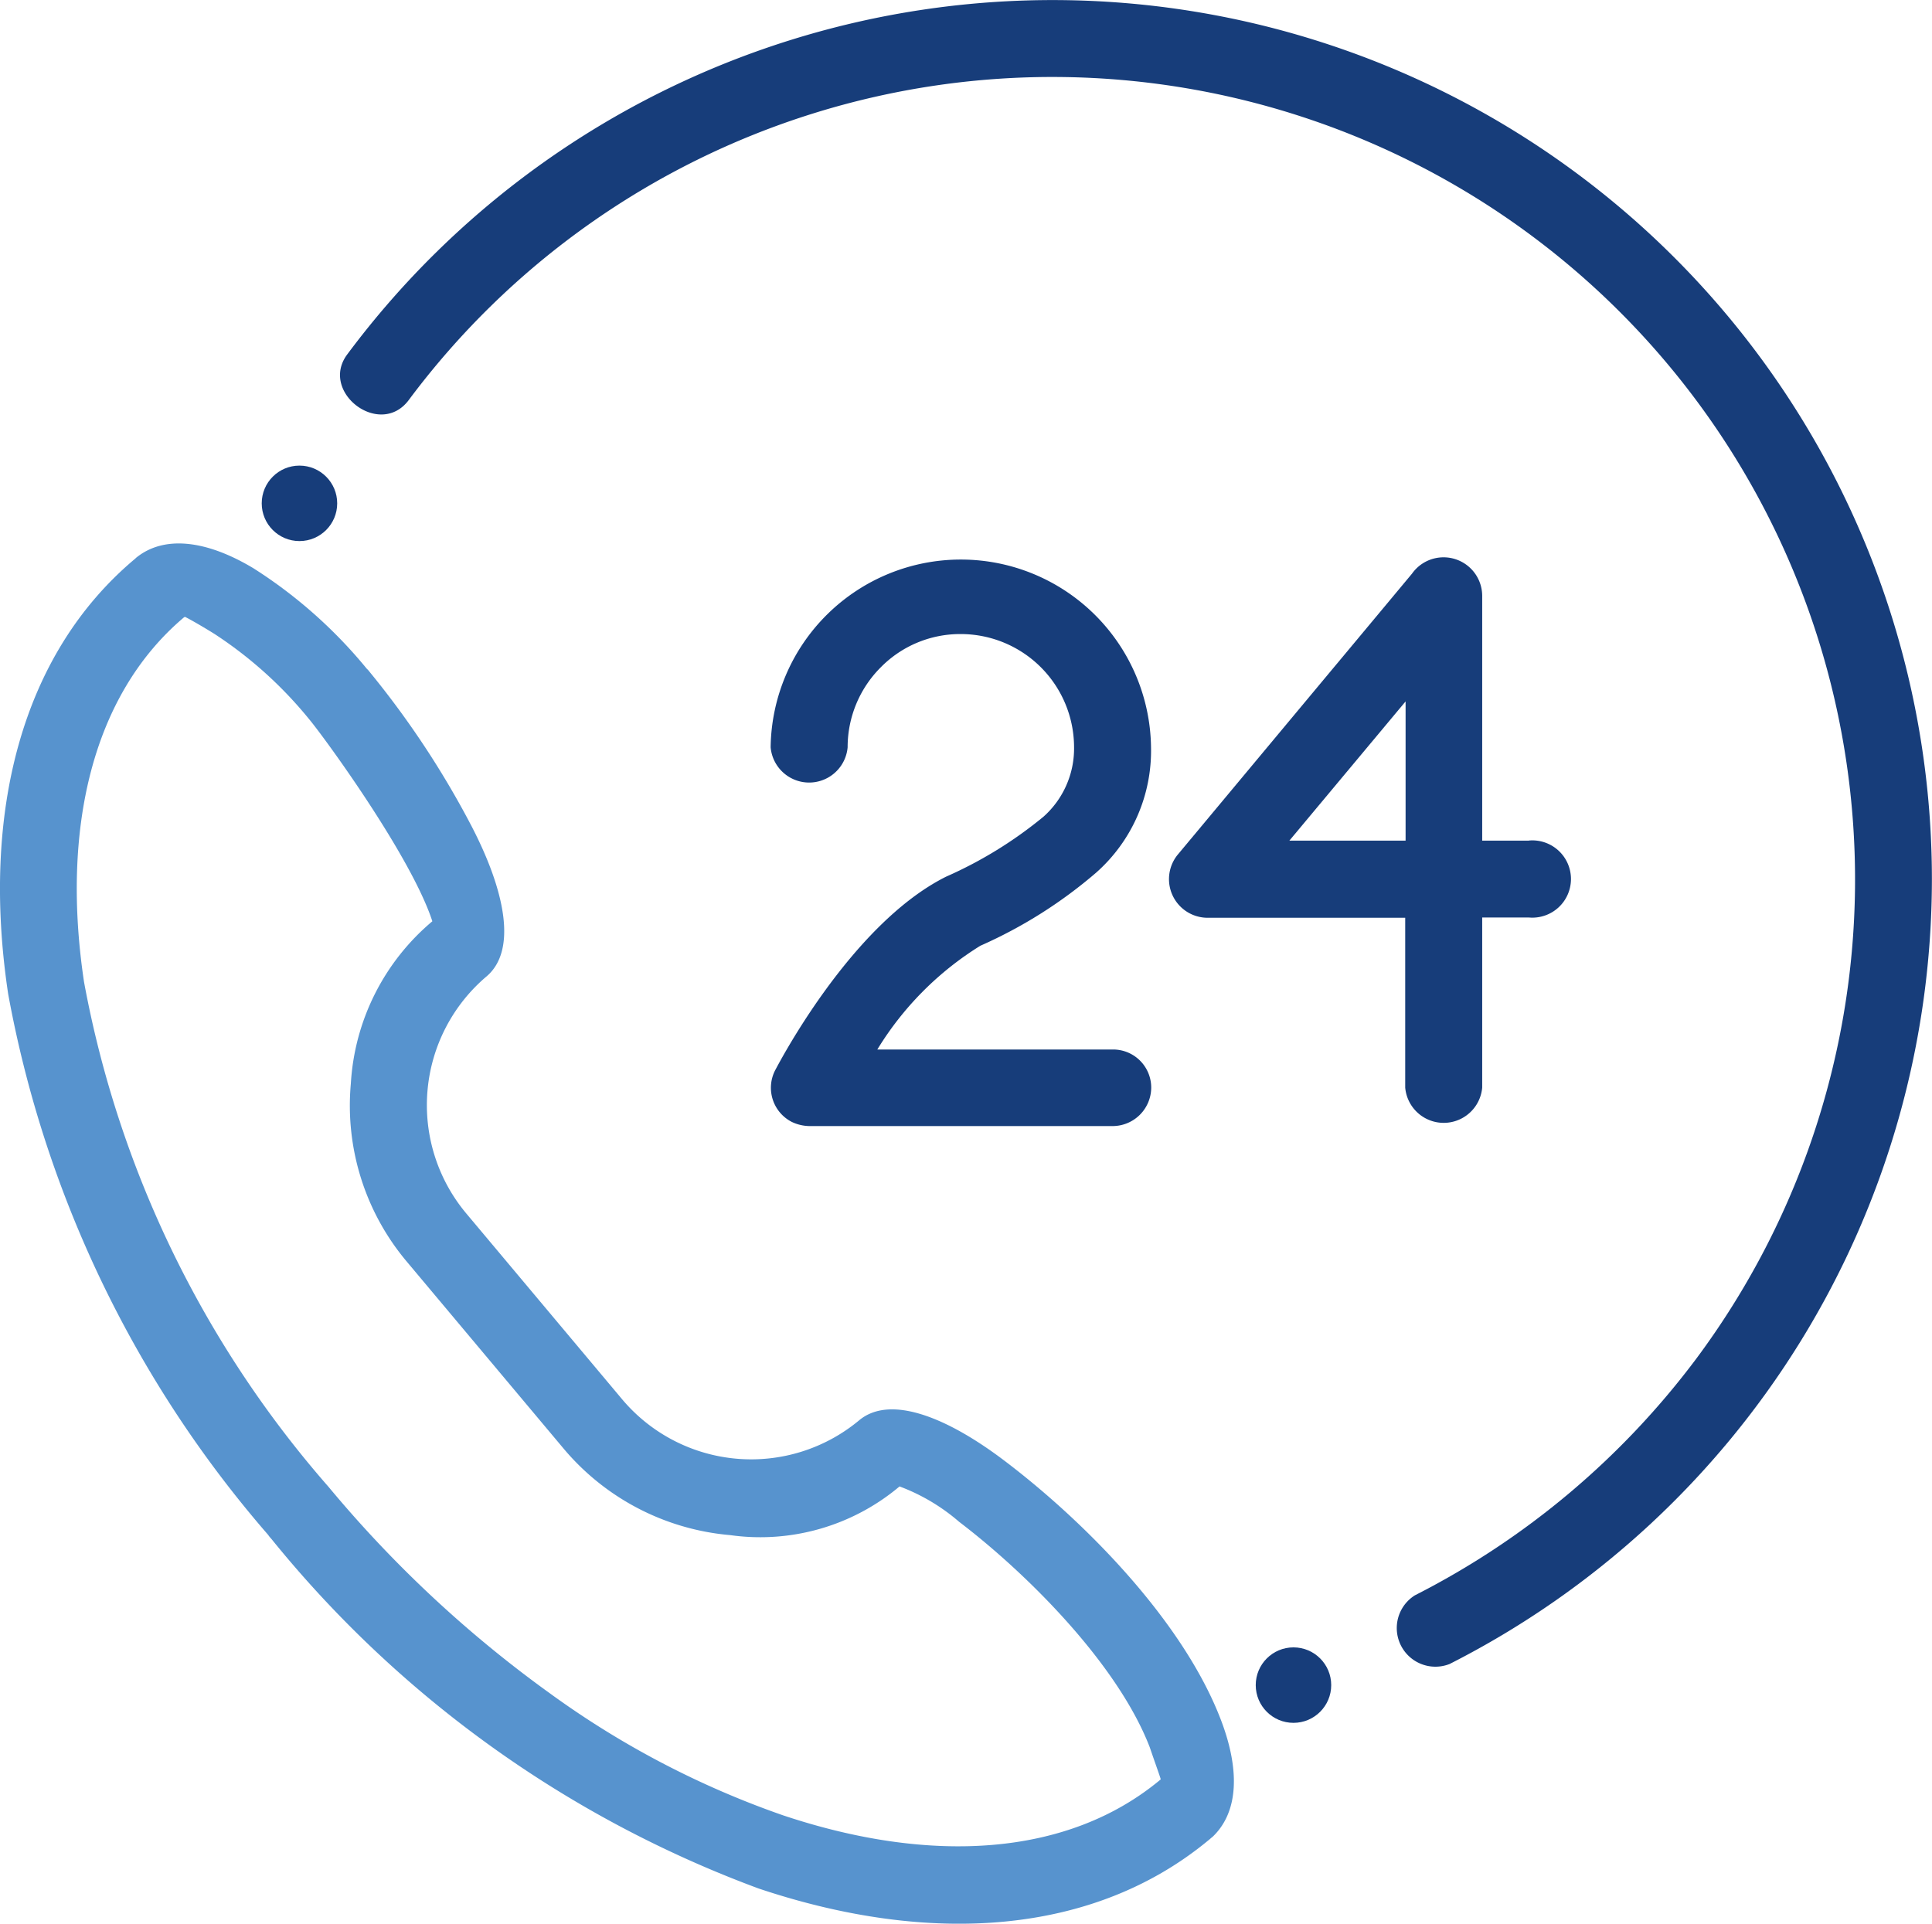
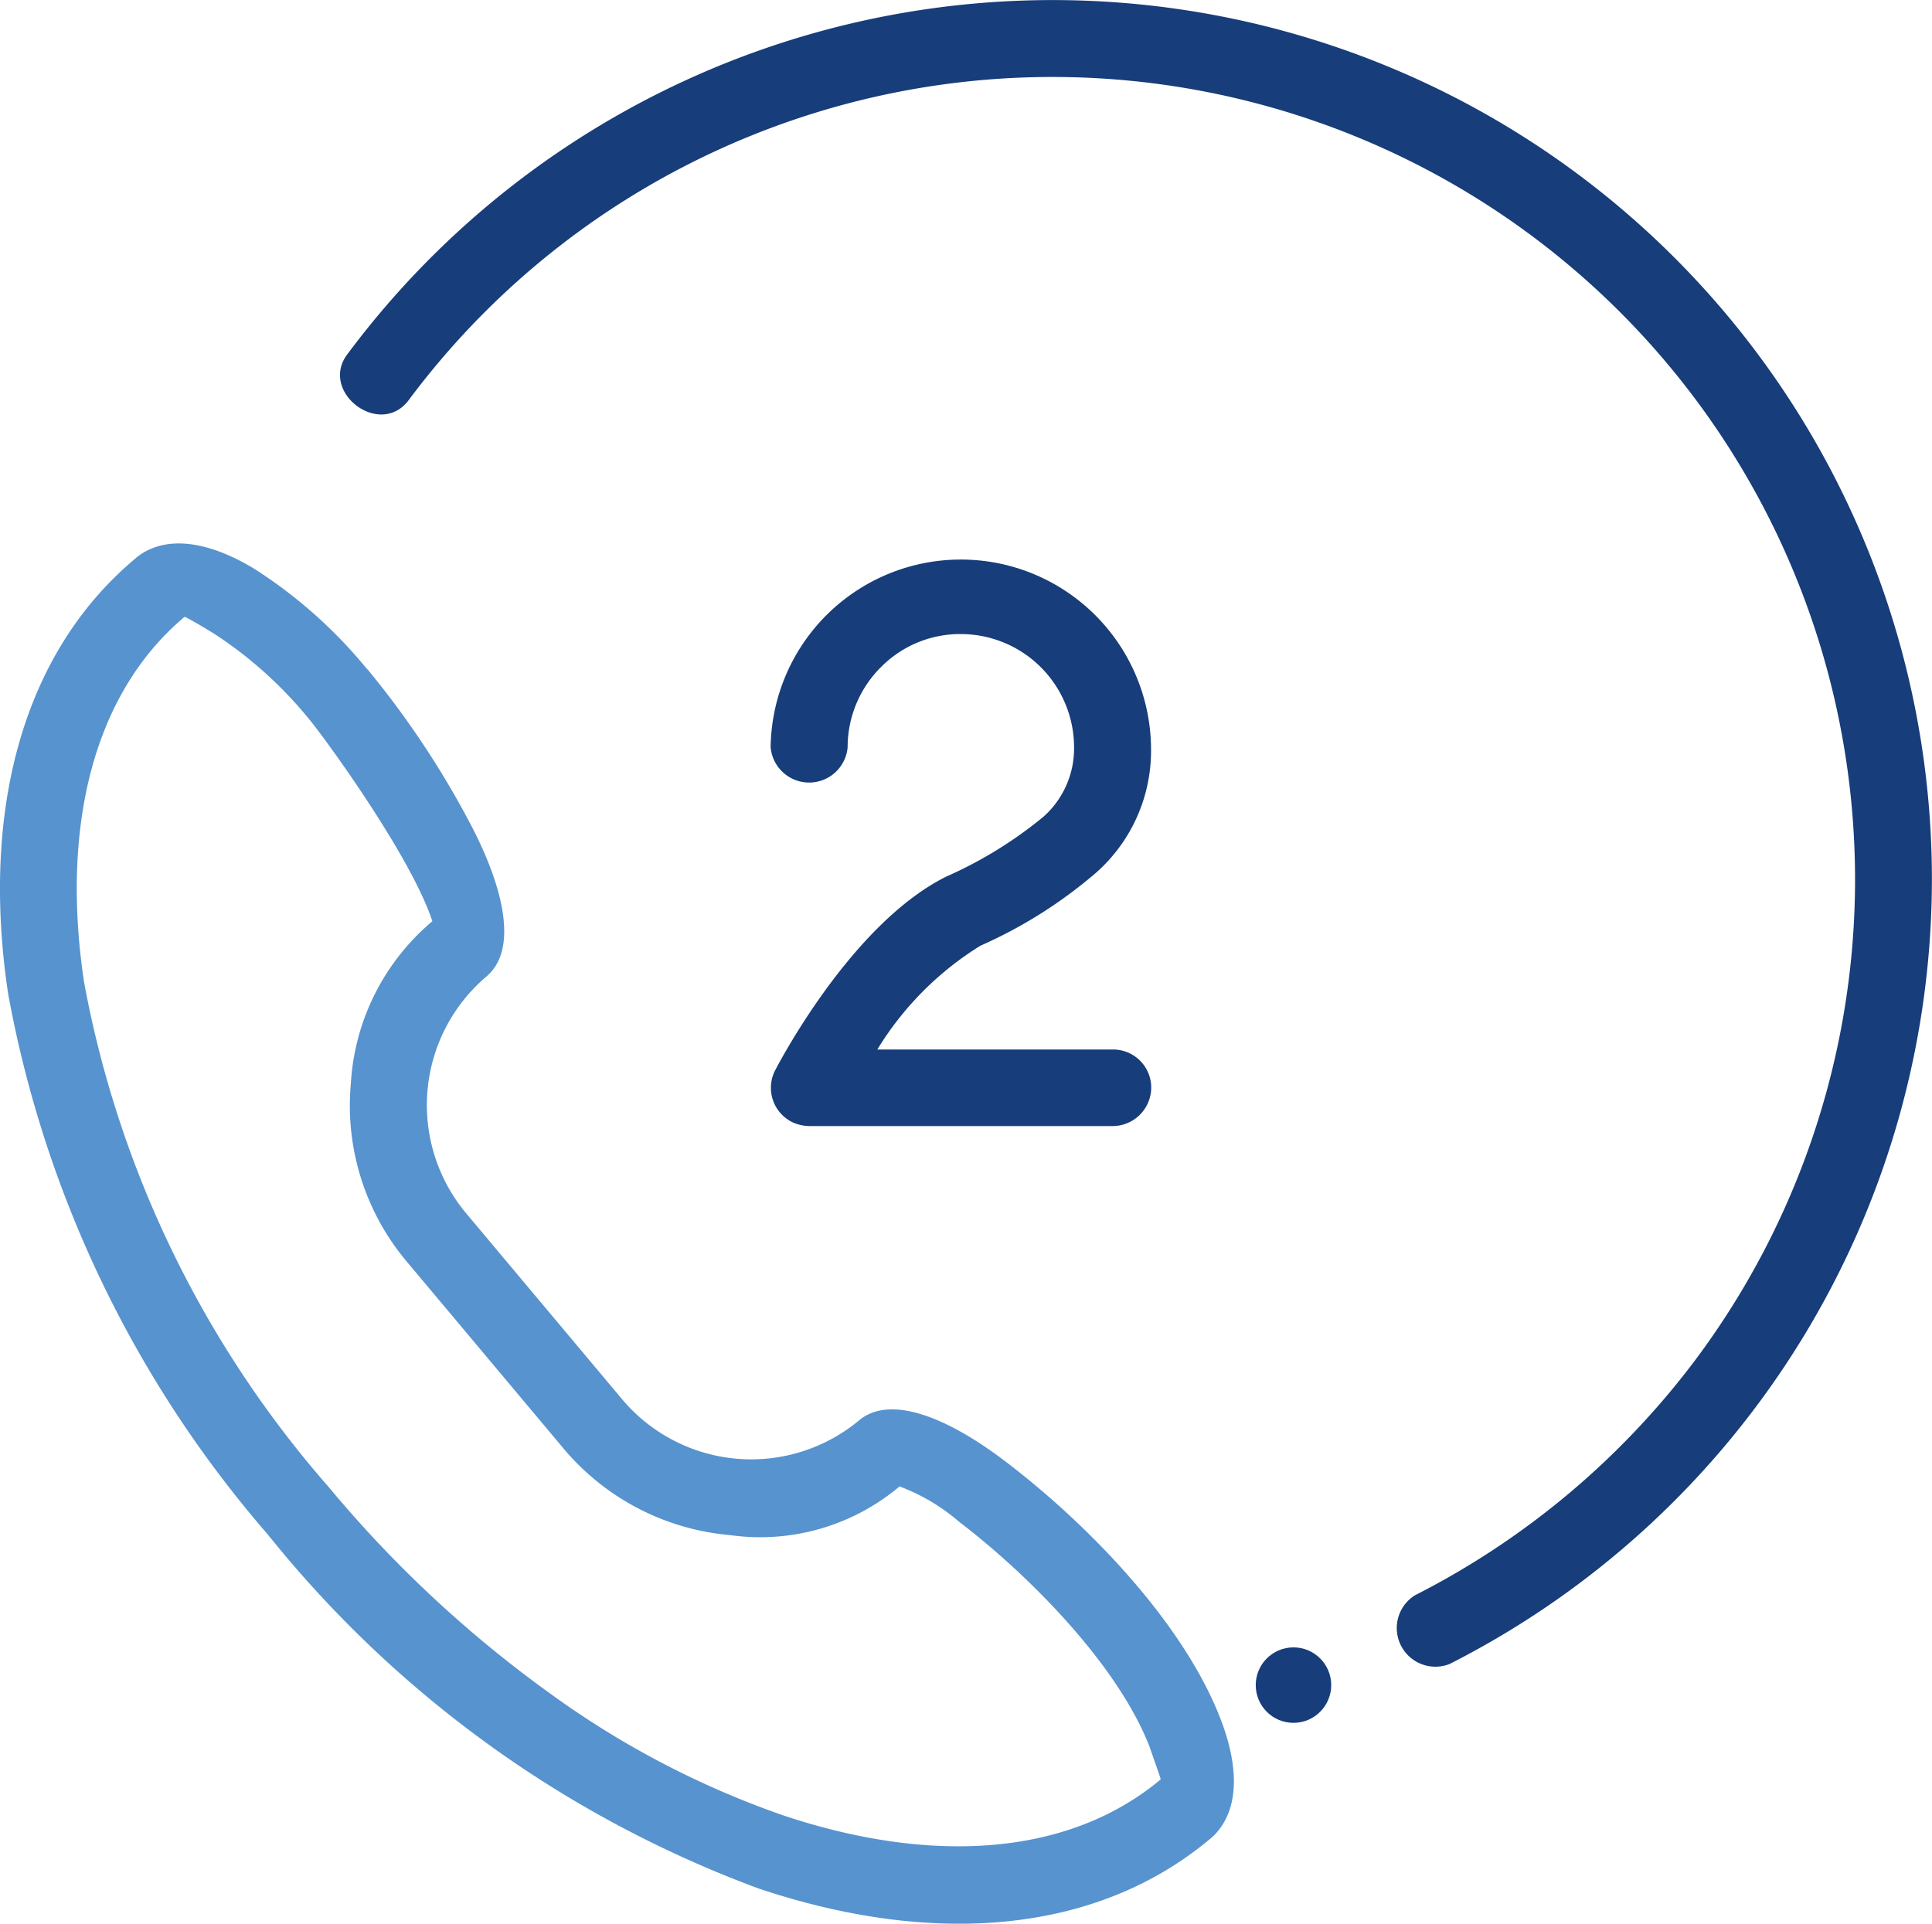
<svg xmlns="http://www.w3.org/2000/svg" width="60" height="59.751" viewBox="0 0 60 59.751">
  <g id="customer-service" transform="translate(-0.041 -1)">
    <circle id="Ellipse_14" data-name="Ellipse 14" cx="1.172" cy="1.172" r="1.172" transform="translate(39.039 52.168)" fill="#173d7a" />
-     <path id="Path_794" data-name="Path 794" d="M346.532,157.413h-1.453V149.8a1.2,1.2,0,0,0-2.18-.68l-7.278,8.731a1.2,1.2,0,0,0,.914,1.957h6.153v5.274a1.2,1.2,0,0,0,2.391,0V159.8h1.453a1.2,1.2,0,1,0,0-2.391Zm-3.832,0h-3.61l3.61-4.325Z" transform="translate(-299.007 -130.302)" fill="#173d7a" fill-rule="evenodd" />
    <path id="Path_795" data-name="Path 795" d="M241.713,165.078a1.2,1.2,0,0,1-1.2,1.2h-9.411a1.308,1.308,0,0,1-.551-.129,1.19,1.19,0,0,1-.516-1.606c.012-.012,2.3-4.512,5.309-6.012a12.981,12.981,0,0,0,3.024-1.863,2.836,2.836,0,0,0,.949-2.156,3.521,3.521,0,0,0-3.516-3.516,3.459,3.459,0,0,0-2.485,1.031,3.507,3.507,0,0,0-1.031,2.485,1.2,1.2,0,0,1-2.391,0,5.907,5.907,0,0,1,11.813,0,5.056,5.056,0,0,1-1.7,3.891,14.457,14.457,0,0,1-3.6,2.274,9.781,9.781,0,0,0-3.2,3.223h7.3A1.183,1.183,0,0,1,241.713,165.078Z" transform="translate(-205.92 -130.302)" fill="#173d7a" fill-rule="evenodd" />
    <path id="Path_796" data-name="Path 796" d="M139.6,28.307a27.347,27.347,0,0,1-14.978,24.377,1.2,1.2,0,0,1-1.078-2.133h0a25.133,25.133,0,0,0,8.755-7.372,24.927,24.927,0,0,0-40-29.756c-.891,1.2-2.789-.246-1.91-1.418a27.306,27.306,0,0,1,49.211,16.3Z" transform="translate(-79.562)" fill="#173d7a" fill-rule="evenodd" />
-     <circle id="Ellipse_15" data-name="Ellipse 15" cx="1.172" cy="1.172" r="1.172" transform="translate(8.169 15.462)" fill="#173d7a" />
    <path id="Path_797" data-name="Path 797" d="M37.961,181.562c-1.16-3.047-4.184-6.129-6.7-8.04-1.817-1.383-3.575-2.074-4.536-1.277a5.239,5.239,0,0,1-7.348-.633l-4.864-5.8a5.239,5.239,0,0,1,.633-7.348c.961-.809.586-2.66-.469-4.688a28.019,28.019,0,0,0-3.153-4.77.757.757,0,0,0-.094-.105,14.83,14.83,0,0,0-3.516-3.117c-1.442-.867-2.766-1.043-3.645-.328l-.023.023C.7,148.443-.55,153.388.294,159a35.3,35.3,0,0,0,8.075,16.806.821.821,0,0,0,.094.117A35.147,35.147,0,0,0,23.6,186.789c5.344,1.793,10.407,1.442,13.958-1.488.047-.035.094-.082.141-.117C38.512,184.41,38.547,183.1,37.961,181.562Zm-1.875,1.84h0c-2.871,2.4-7.137,2.649-11.731,1.113a27.888,27.888,0,0,1-7.254-3.8,37.152,37.152,0,0,1-6.856-6.4,32.839,32.839,0,0,1-7.594-15.681c-.715-4.758.258-8.907,3.082-11.309.012-.012.035-.023.047-.035.035.012.387.2.914.527a12.822,12.822,0,0,1,2.953,2.66c.469.563,3.164,4.254,3.821,6.27a7.124,7.124,0,0,0-2.531,5.039,7.529,7.529,0,0,0,1.746,5.543l4.864,5.8a7.608,7.608,0,0,0,5.168,2.684,6.716,6.716,0,0,0,5.262-1.512,6.088,6.088,0,0,1,1.852,1.1c2.121,1.617,4.922,4.418,5.918,7C35.957,183.016,36.1,183.4,36.086,183.4Z" transform="translate(0 -127.132)" fill="#5793ce" fill-rule="evenodd" />
  </g>
</svg>